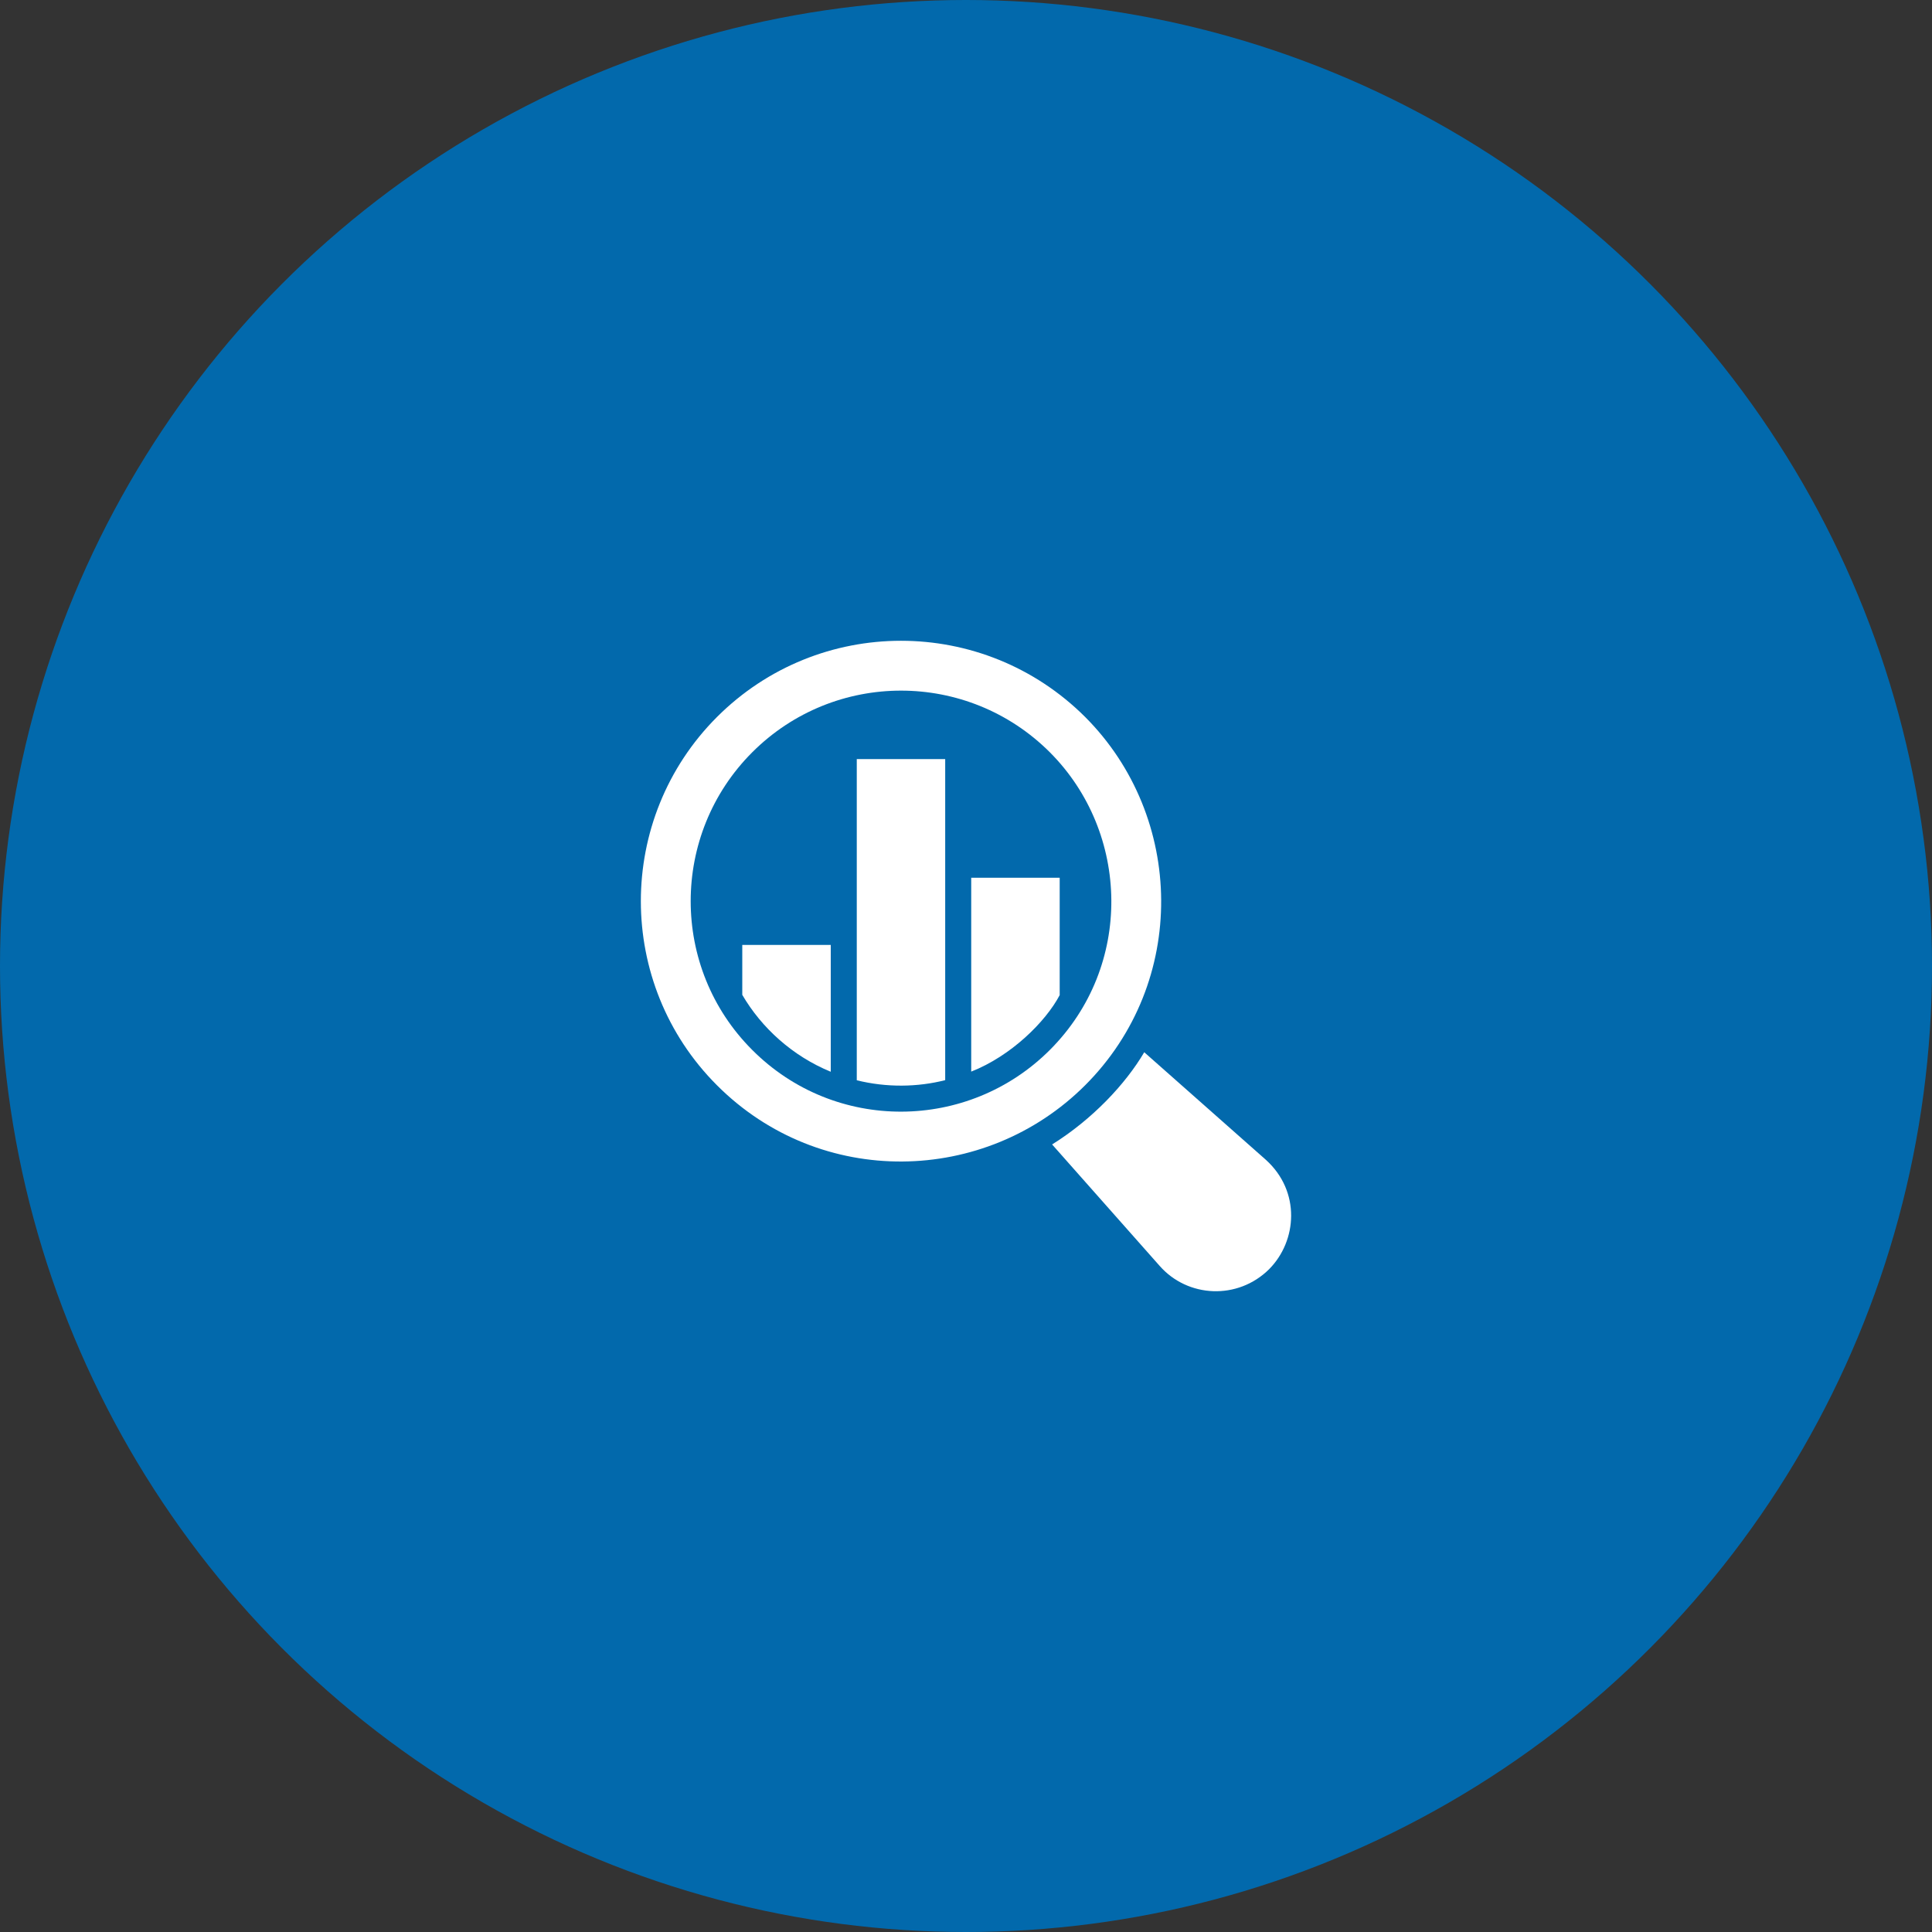
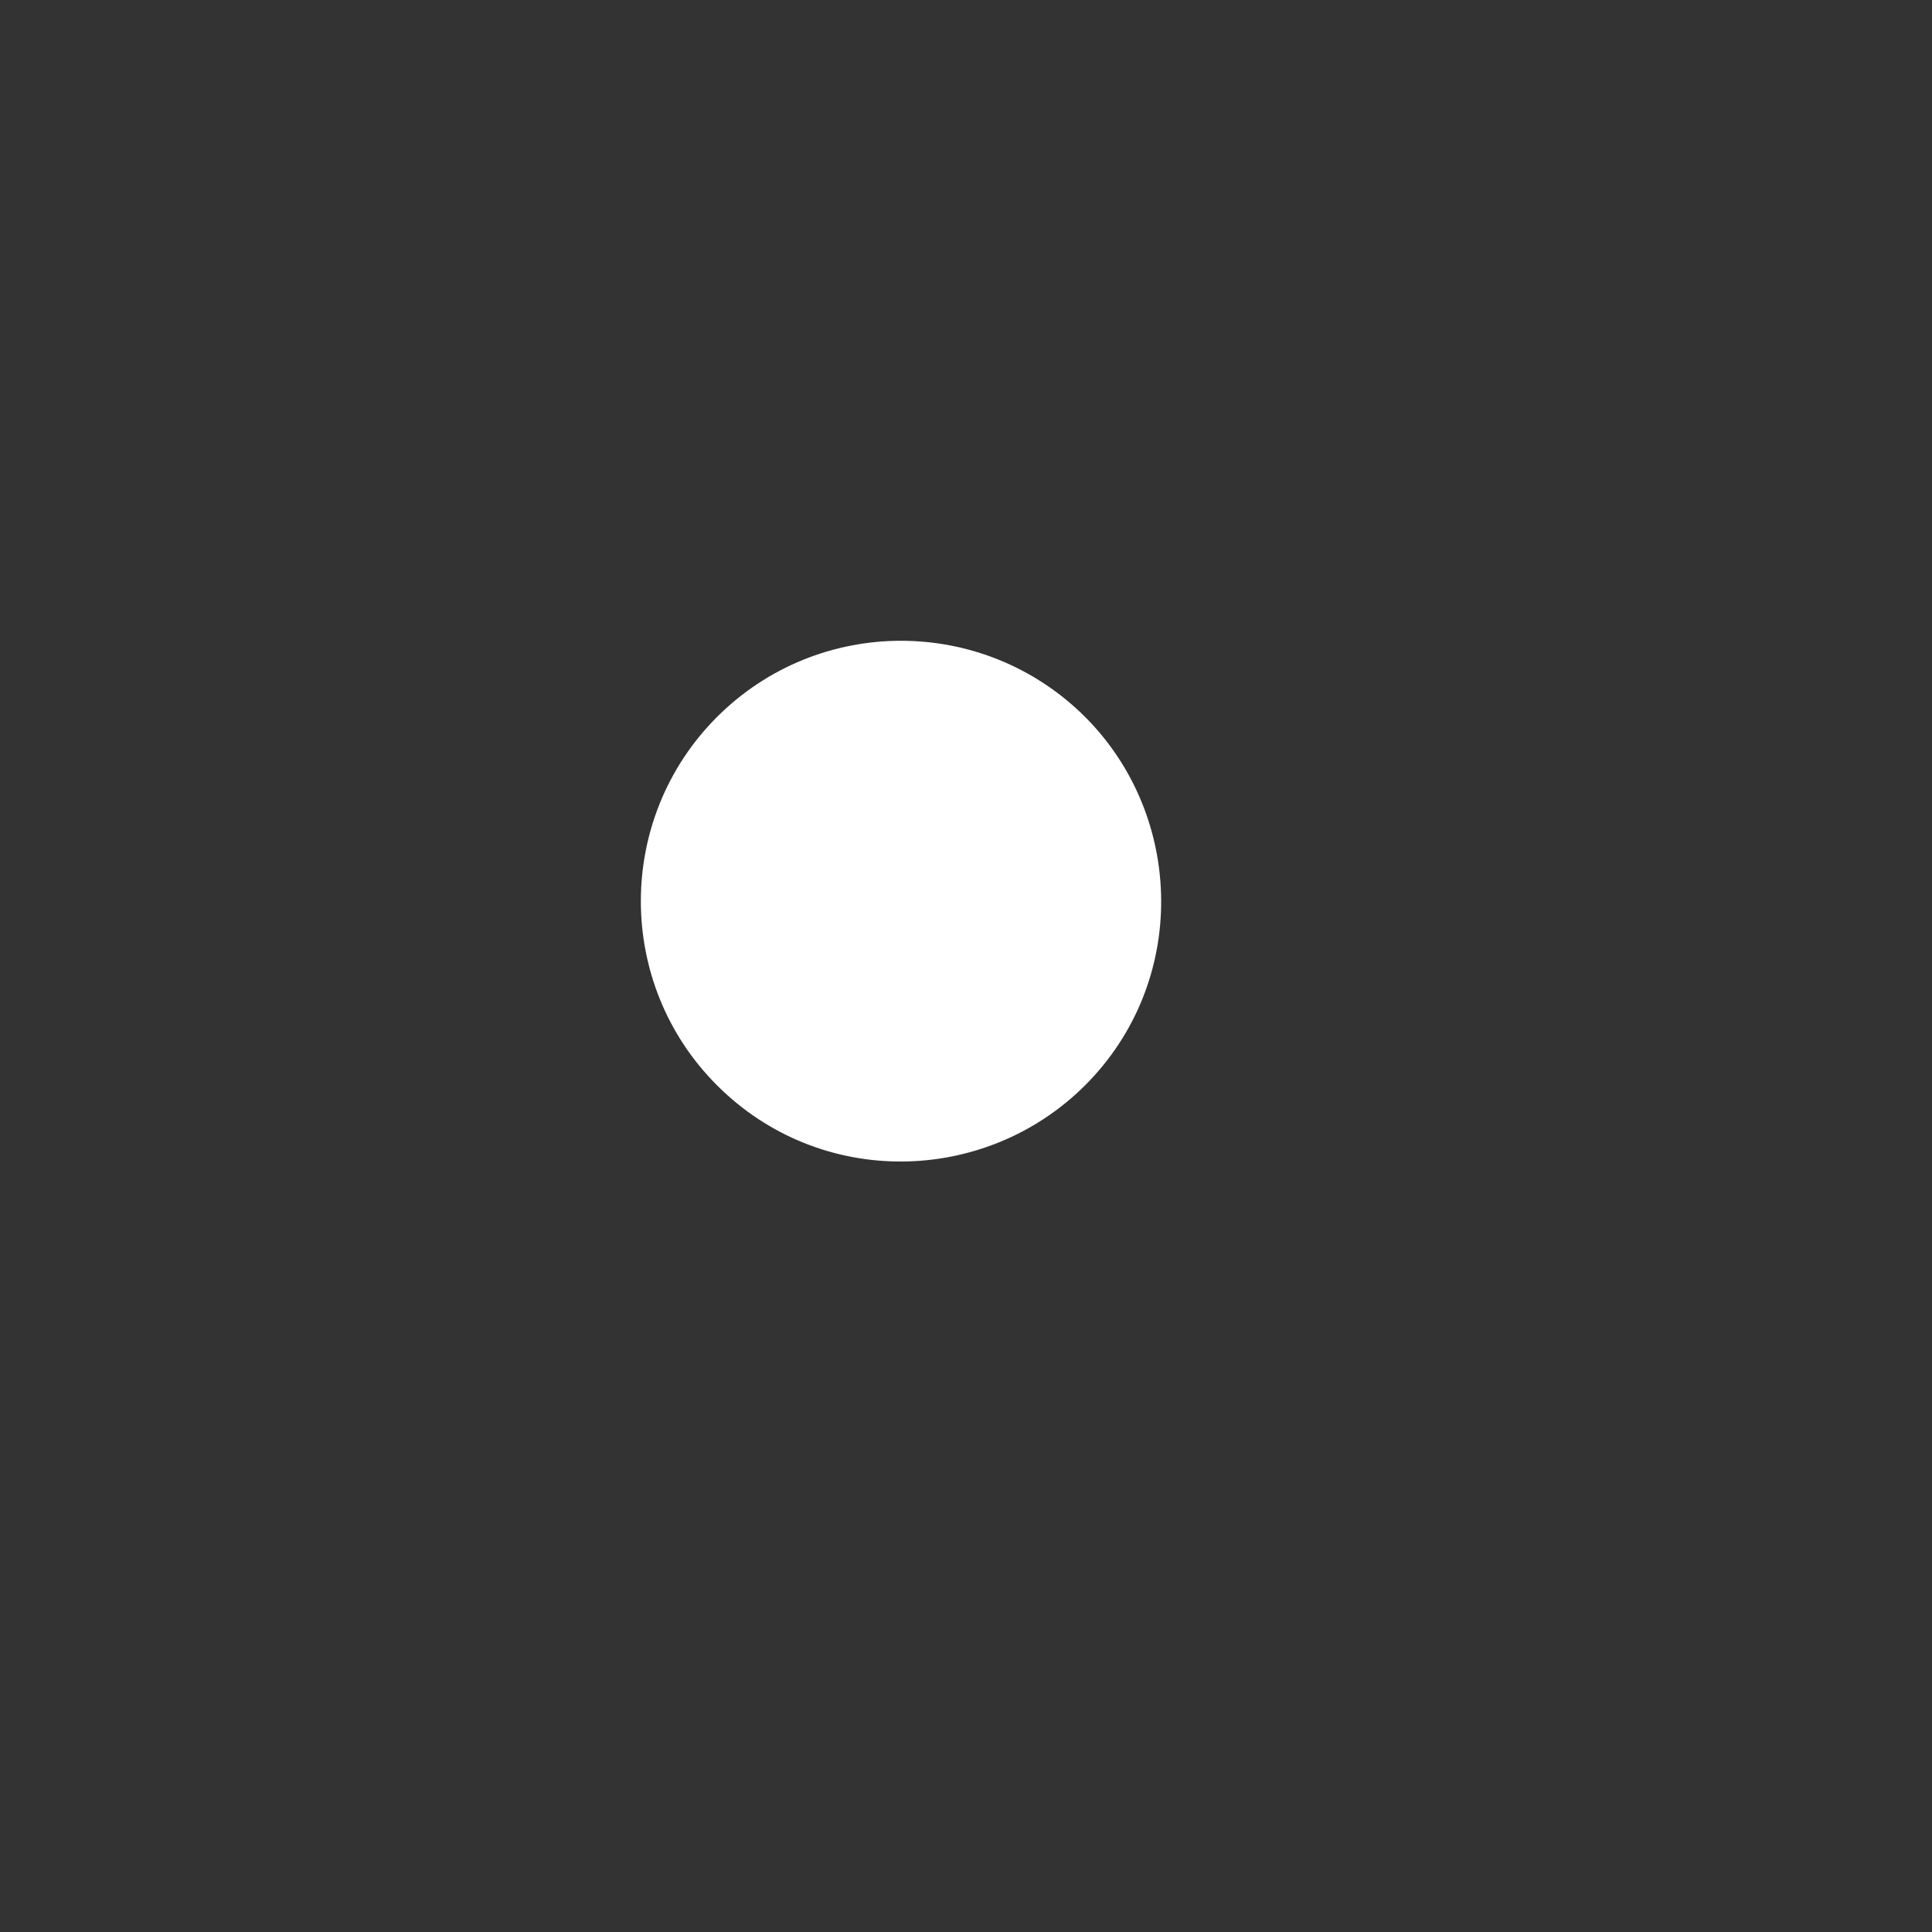
<svg xmlns="http://www.w3.org/2000/svg" xml:space="preserve" width="39.294mm" height="39.294mm" version="1.1" style="shape-rendering:geometricPrecision; text-rendering:geometricPrecision; image-rendering:optimizeQuality; fill-rule:evenodd; clip-rule:evenodd" viewBox="0 0 3675.81 3675.81">
  <rect x="0" y="0" width="3675.81" height="3675.81" fill="#333333" stroke="none" />
  <defs>
    <style type="text/css">
   
    .fil0 {fill:#0269AC;fill-rule:nonzero}
    .fil1 {fill:white;fill-rule:nonzero}
   
  </style>
  </defs>
  <g id="Слой_x0020_1">
-     <circle class="fil0" cx="1837.91" cy="1837.91" r="1837.91" />
    <g id="_2579260232400">
-       <path class="fil1" d="M2414.65 2414.74c-59.7,59.17 -154.98,54.54 -208.46,-6.44l-204.46 -230.88c76.44,-47.68 139.47,-114.61 175.31,-175.44l231.14 204.45c67.04,60.33 59.7,154.68 6.47,208.31zm-566.82 -744.7l0 368.8c75.79,-29.76 141.53,-94.73 168.33,-145.52l0 -223.28 -168.33 0zm-217.74 -225.74l0 611.04c57,14.07 115.63,13.14 168.24,-0.25l0 -610.79 -168.24 0zm-217.84 353.49l0 95c36.73,62.9 95.63,116.52 168.34,146.33l0 -241.32 -168.34 0z" />
-       <path class="fil1" d="M1364.03 2064.76c-193,-193.12 -193,-507.26 0,-700.51 193.48,-193.47 506.72,-193.47 700.61,-0.1 189.49,189.86 196.06,504.55 0,700.61 -190.16,190.02 -503.89,196.99 -700.61,0zm67.16 -633.44c-156.13,156.22 -156.13,410.29 0,566.29 157.37,157.79 410.95,155.33 566.29,0 159.34,-159.32 152.5,-413.52 0,-566.29 -156.49,-156.4 -409.79,-156.49 -566.29,0z" />
+       <path class="fil1" d="M1364.03 2064.76c-193,-193.12 -193,-507.26 0,-700.51 193.48,-193.47 506.72,-193.47 700.61,-0.1 189.49,189.86 196.06,504.55 0,700.61 -190.16,190.02 -503.89,196.99 -700.61,0zm67.16 -633.44z" />
    </g>
  </g>
</svg>